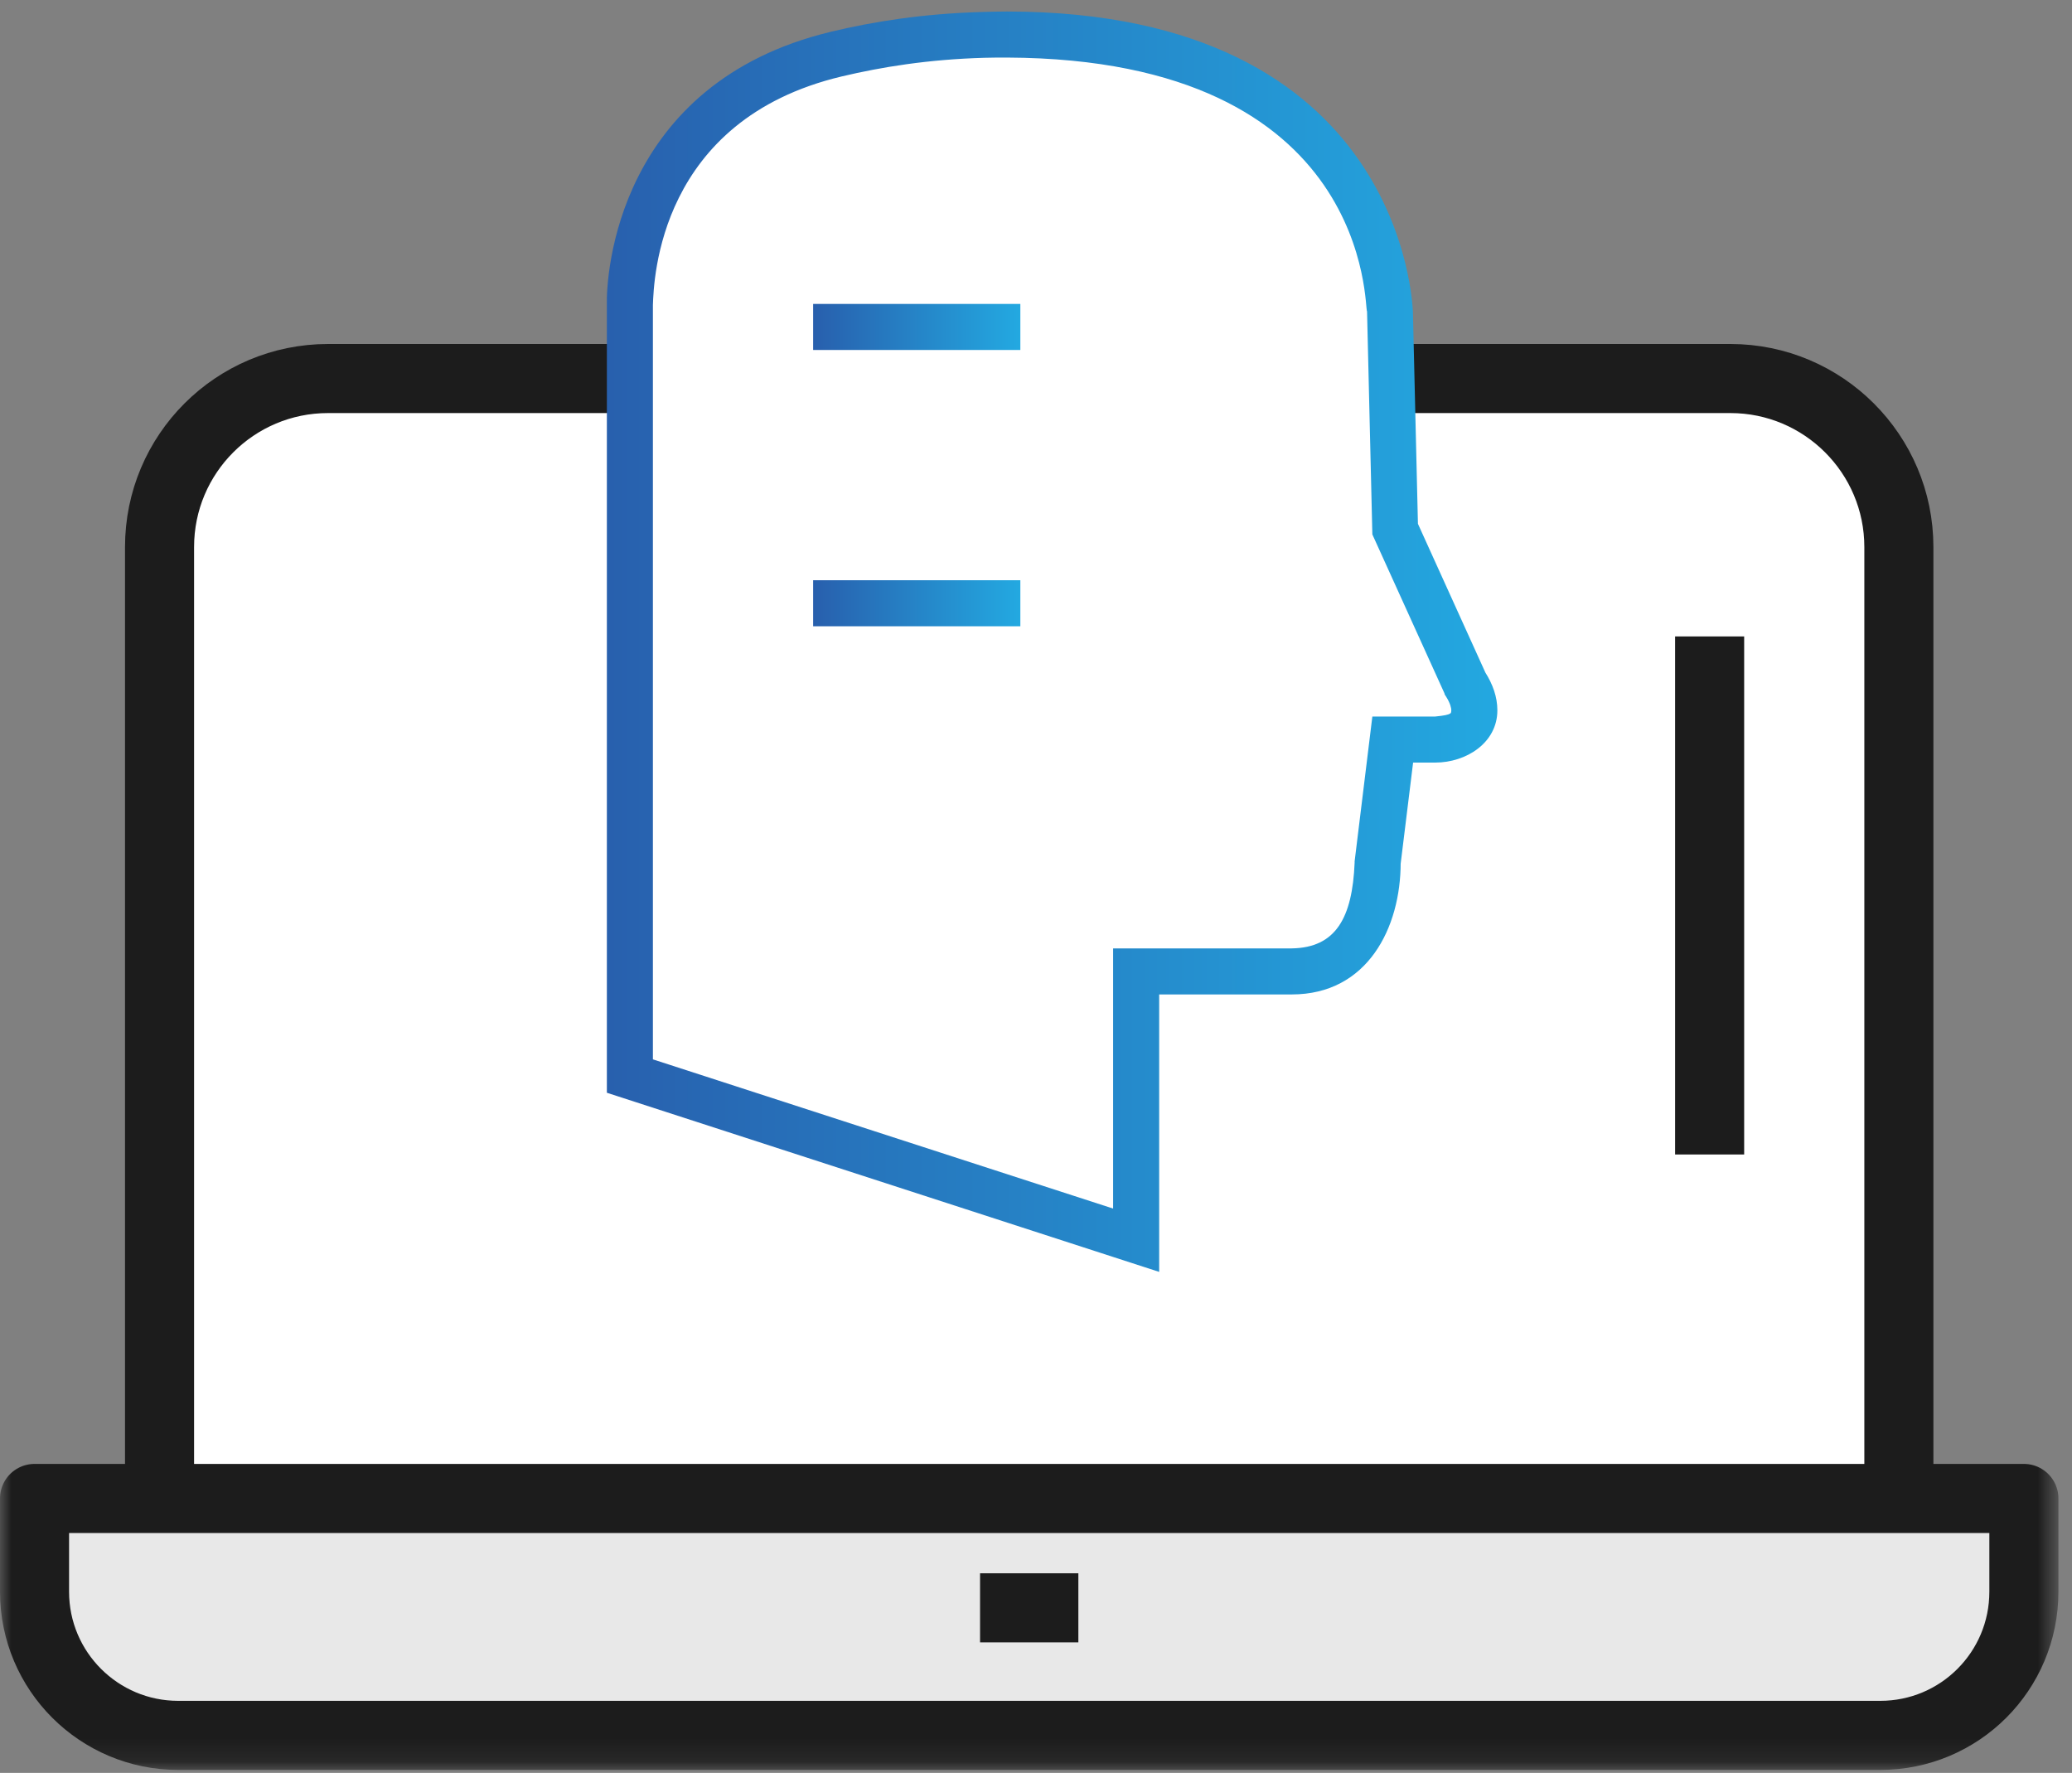
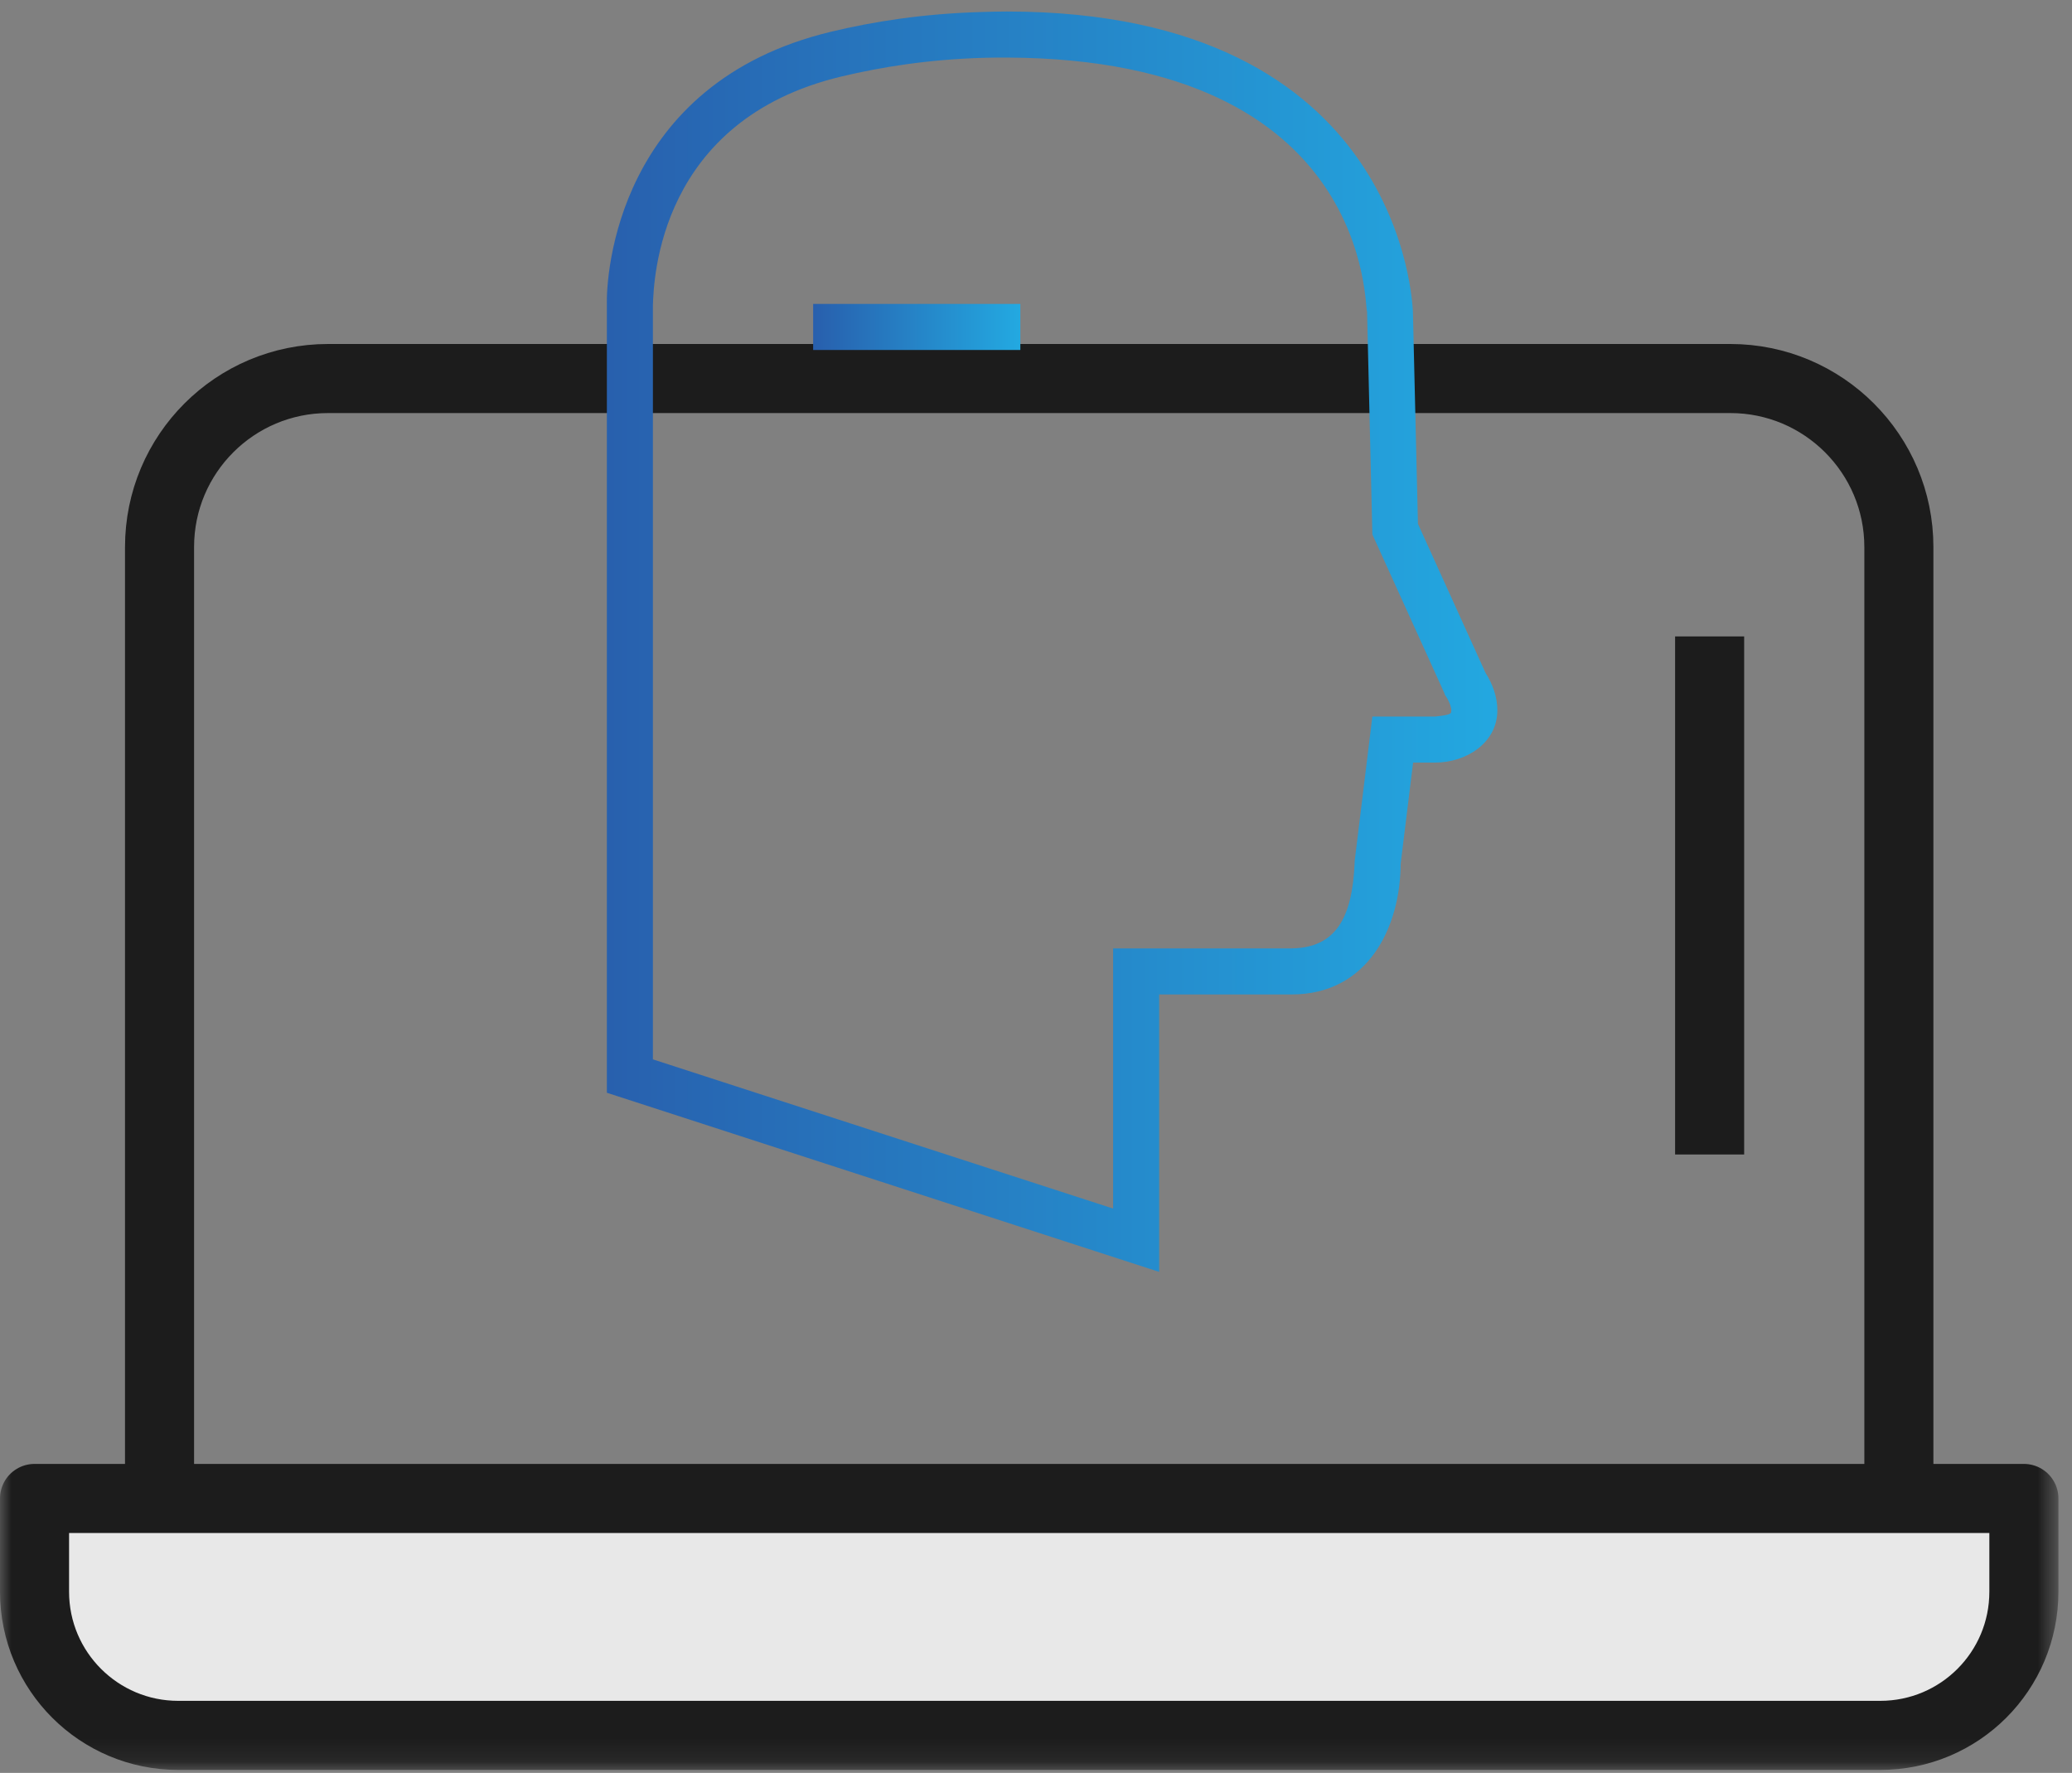
<svg xmlns="http://www.w3.org/2000/svg" width="90" height="77" viewBox="0 0 90 77" fill="none">
  <rect x="0" y="0" width="90" height="77" fill="#808080" stroke="none" />
  <mask id="mask0_69_134" style="mask-type:luminance" maskUnits="userSpaceOnUse" x="0" y="0" width="90" height="77">
-     <path d="M89.41 0H0V76.88H89.41V0Z" fill="white" />
+     <path d="M89.41 0V76.88H89.41V0Z" fill="white" />
  </mask>
  <g mask="url(#mask0_69_134)">
    <path d="M82.48 23.76C82.48 19.72 79.2 16.44 75.16 16.44H14.25C10.21 16.44 6.93 19.71 6.93 23.76V70.15H82.48V23.76Z" fill="white" />
  </g>
  <mask id="mask1_69_134" style="mask-type:luminance" maskUnits="userSpaceOnUse" x="0" y="0" width="90" height="77">
    <path d="M89.41 0H0V76.88H89.41V0Z" fill="white" />
  </mask>
  <g mask="url(#mask1_69_134)">
    <path d="M82.48 23.76C82.48 19.72 79.2 16.44 75.16 16.44H14.25C10.21 16.44 6.93 19.71 6.93 23.76V70.15H82.48V23.76Z" stroke="#1C1C1C" stroke-width="3" stroke-linejoin="round" />
  </g>
  <mask id="mask2_69_134" style="mask-type:luminance" maskUnits="userSpaceOnUse" x="0" y="0" width="90" height="77">
    <path d="M89.41 0H0V76.88H89.41V0Z" fill="white" />
  </mask>
  <g mask="url(#mask2_69_134)">
    <path d="M1.5 65.08V69.13C1.5 72.58 4.3 75.37 7.74 75.37H81.67C85.12 75.37 87.91 72.58 87.91 69.13V65.08H1.5Z" fill="#E8E8E8" />
  </g>
  <mask id="mask3_69_134" style="mask-type:luminance" maskUnits="userSpaceOnUse" x="0" y="0" width="90" height="77">
    <path d="M89.41 0H0V76.88H89.41V0Z" fill="white" />
  </mask>
  <g mask="url(#mask3_69_134)">
    <path d="M1.5 65.08V69.13C1.5 72.58 4.3 75.37 7.74 75.37H81.67C85.12 75.37 87.91 72.58 87.91 69.13V65.08H1.5Z" stroke="#1C1C1C" stroke-width="3" stroke-linejoin="round" />
  </g>
  <mask id="mask4_69_134" style="mask-type:luminance" maskUnits="userSpaceOnUse" x="0" y="0" width="90" height="77">
    <path d="M89.41 0H0V76.88H89.41V0Z" fill="white" />
  </mask>
  <g mask="url(#mask4_69_134)">
-     <path d="M42.57 69.83H46.84" stroke="#1C1C1C" stroke-width="3" stroke-linejoin="round" />
-   </g>
+     </g>
  <mask id="mask5_69_134" style="mask-type:luminance" maskUnits="userSpaceOnUse" x="0" y="0" width="90" height="77">
-     <path d="M89.41 0H0V76.88H89.41V0Z" fill="white" />
-   </mask>
+     </mask>
  <g mask="url(#mask5_69_134)">
    <path d="M63.66 29.72L60.6 22.98L60.38 13.51C60.38 13.51 60.4 1 42.72 1.51C40.2 1.58 38.11 1.92 36.33 2.35C26.96 4.59 27.37 13.42 27.37 13.42V46.74L49.36 53.87V42.2H56.12C58.73 42.2 59.85 40.09 59.85 37.48L60.5 32.13H62.34C63.91 32.12 64.5 31.04 63.66 29.72Z" fill="white" />
  </g>
  <mask id="mask6_69_134" style="mask-type:luminance" maskUnits="userSpaceOnUse" x="0" y="0" width="90" height="77">
    <path d="M89.41 0H0V76.88H89.41V0Z" fill="white" />
  </mask>
  <g mask="url(#mask6_69_134)">
    <path d="M63.66 29.72L62.75 30.13L59.61 23.21L59.38 13.54L60.38 13.52L59.38 13.57V13.52C59.25 13.51 59.71 2.57 43.75 2.5C43.42 2.5 43.09 2.5 42.75 2.51C40.31 2.58 38.29 2.91 36.56 3.32C28.61 5.21 28.4 12.14 28.36 13.25V13.37V13.39V46.01L48.35 52.49V41.19H56.11C58.02 41.16 58.74 39.87 58.84 37.47V37.41L59.61 31.12H62.34C63.16 31.04 63.01 30.95 63.04 30.85C63.04 30.76 63 30.55 62.81 30.25L62.77 30.19L62.74 30.13L63.66 29.72L64.5 29.18C64.84 29.71 65.04 30.27 65.04 30.85C65.04 32.26 63.69 33.12 62.34 33.12H61.38L60.83 37.59L59.84 37.47H60.84C60.84 40.28 59.41 43.19 56.11 43.19H50.35V55.24L26.36 47.46V13.42H27.36L26.36 13.47V13.26C26.32 11.94 26.8 3.61 36.09 1.38C37.92 0.94 40.09 0.59 42.68 0.52C43.04 0.51 43.39 0.5 43.74 0.5C60.99 0.51 61.35 13.32 61.37 13.52H60.38L61.37 13.47V13.52H60.38L61.37 13.47V13.48L61.59 22.75L64.56 29.3L63.66 29.72Z" fill="url(#paint0_linear_69_134)" />
  </g>
  <mask id="mask7_69_134" style="mask-type:luminance" maskUnits="userSpaceOnUse" x="0" y="0" width="90" height="77">
    <path d="M89.41 0H0V76.88H89.41V0Z" fill="white" />
  </mask>
  <g mask="url(#mask7_69_134)">
    <path d="M74.26 50.14V27.64" stroke="#1C1C1C" stroke-width="3" stroke-linejoin="round" />
  </g>
  <mask id="mask8_69_134" style="mask-type:luminance" maskUnits="userSpaceOnUse" x="0" y="0" width="90" height="77">
    <path d="M89.41 0H0V76.88H89.41V0Z" fill="white" />
  </mask>
  <g mask="url(#mask8_69_134)">
    <path d="M35.32 13.2H44.32V15.2H35.32" fill="url(#paint1_linear_69_134)" />
  </g>
  <mask id="mask9_69_134" style="mask-type:luminance" maskUnits="userSpaceOnUse" x="0" y="0" width="90" height="77">
-     <path d="M89.41 0H0V76.88H89.41V0Z" fill="white" />
-   </mask>
+     </mask>
  <g mask="url(#mask9_69_134)">
-     <path d="M35.32 25.2H44.32V27.2H35.32" fill="url(#paint2_linear_69_134)" />
-   </g>
+     </g>
  <defs>
    <linearGradient id="paint0_linear_69_134" x1="25.869" y1="27.872" x2="65.544" y2="27.872" gradientUnits="userSpaceOnUse">
      <stop stop-color="#285FAD" />
      <stop offset="1" stop-color="#23A9E1" />
    </linearGradient>
    <linearGradient id="paint1_linear_69_134" x1="35.321" y1="14.197" x2="44.321" y2="14.197" gradientUnits="userSpaceOnUse">
      <stop stop-color="#285FAD" />
      <stop offset="1" stop-color="#23A9E1" />
    </linearGradient>
    <linearGradient id="paint2_linear_69_134" x1="35.321" y1="26.197" x2="44.321" y2="26.197" gradientUnits="userSpaceOnUse">
      <stop stop-color="#285FAD" />
      <stop offset="1" stop-color="#23A9E1" />
    </linearGradient>
  </defs>
</svg>